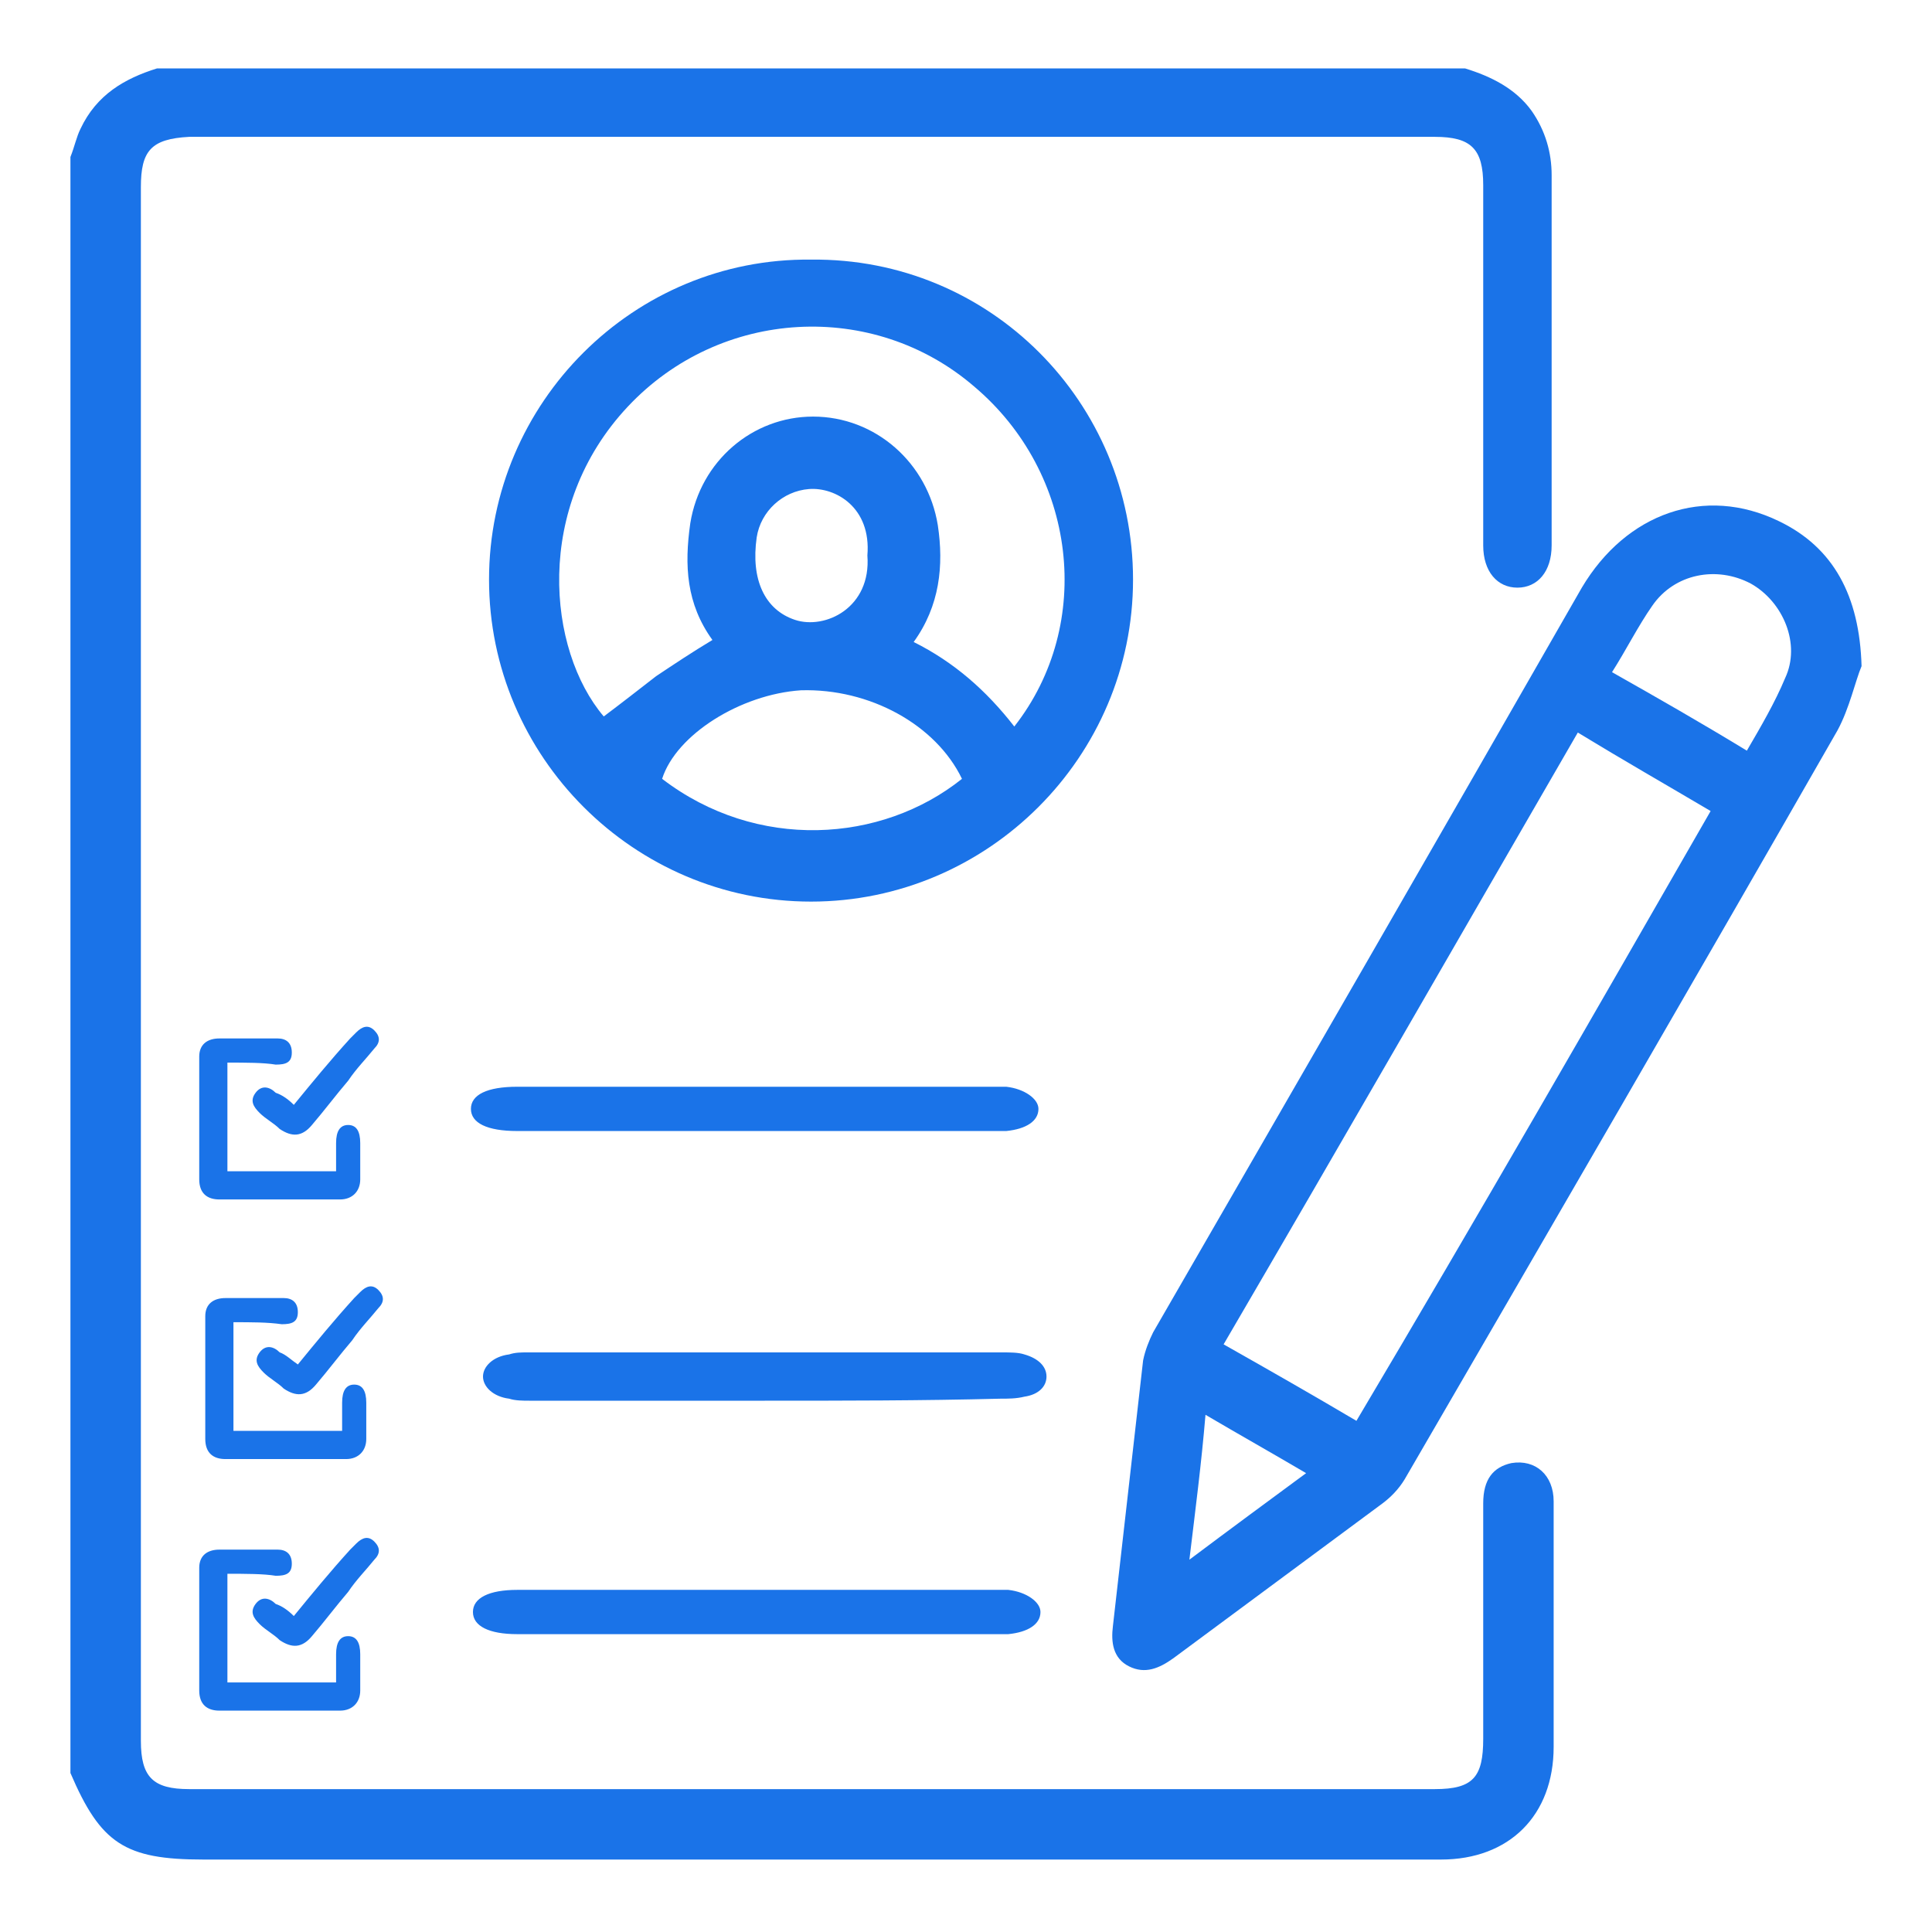
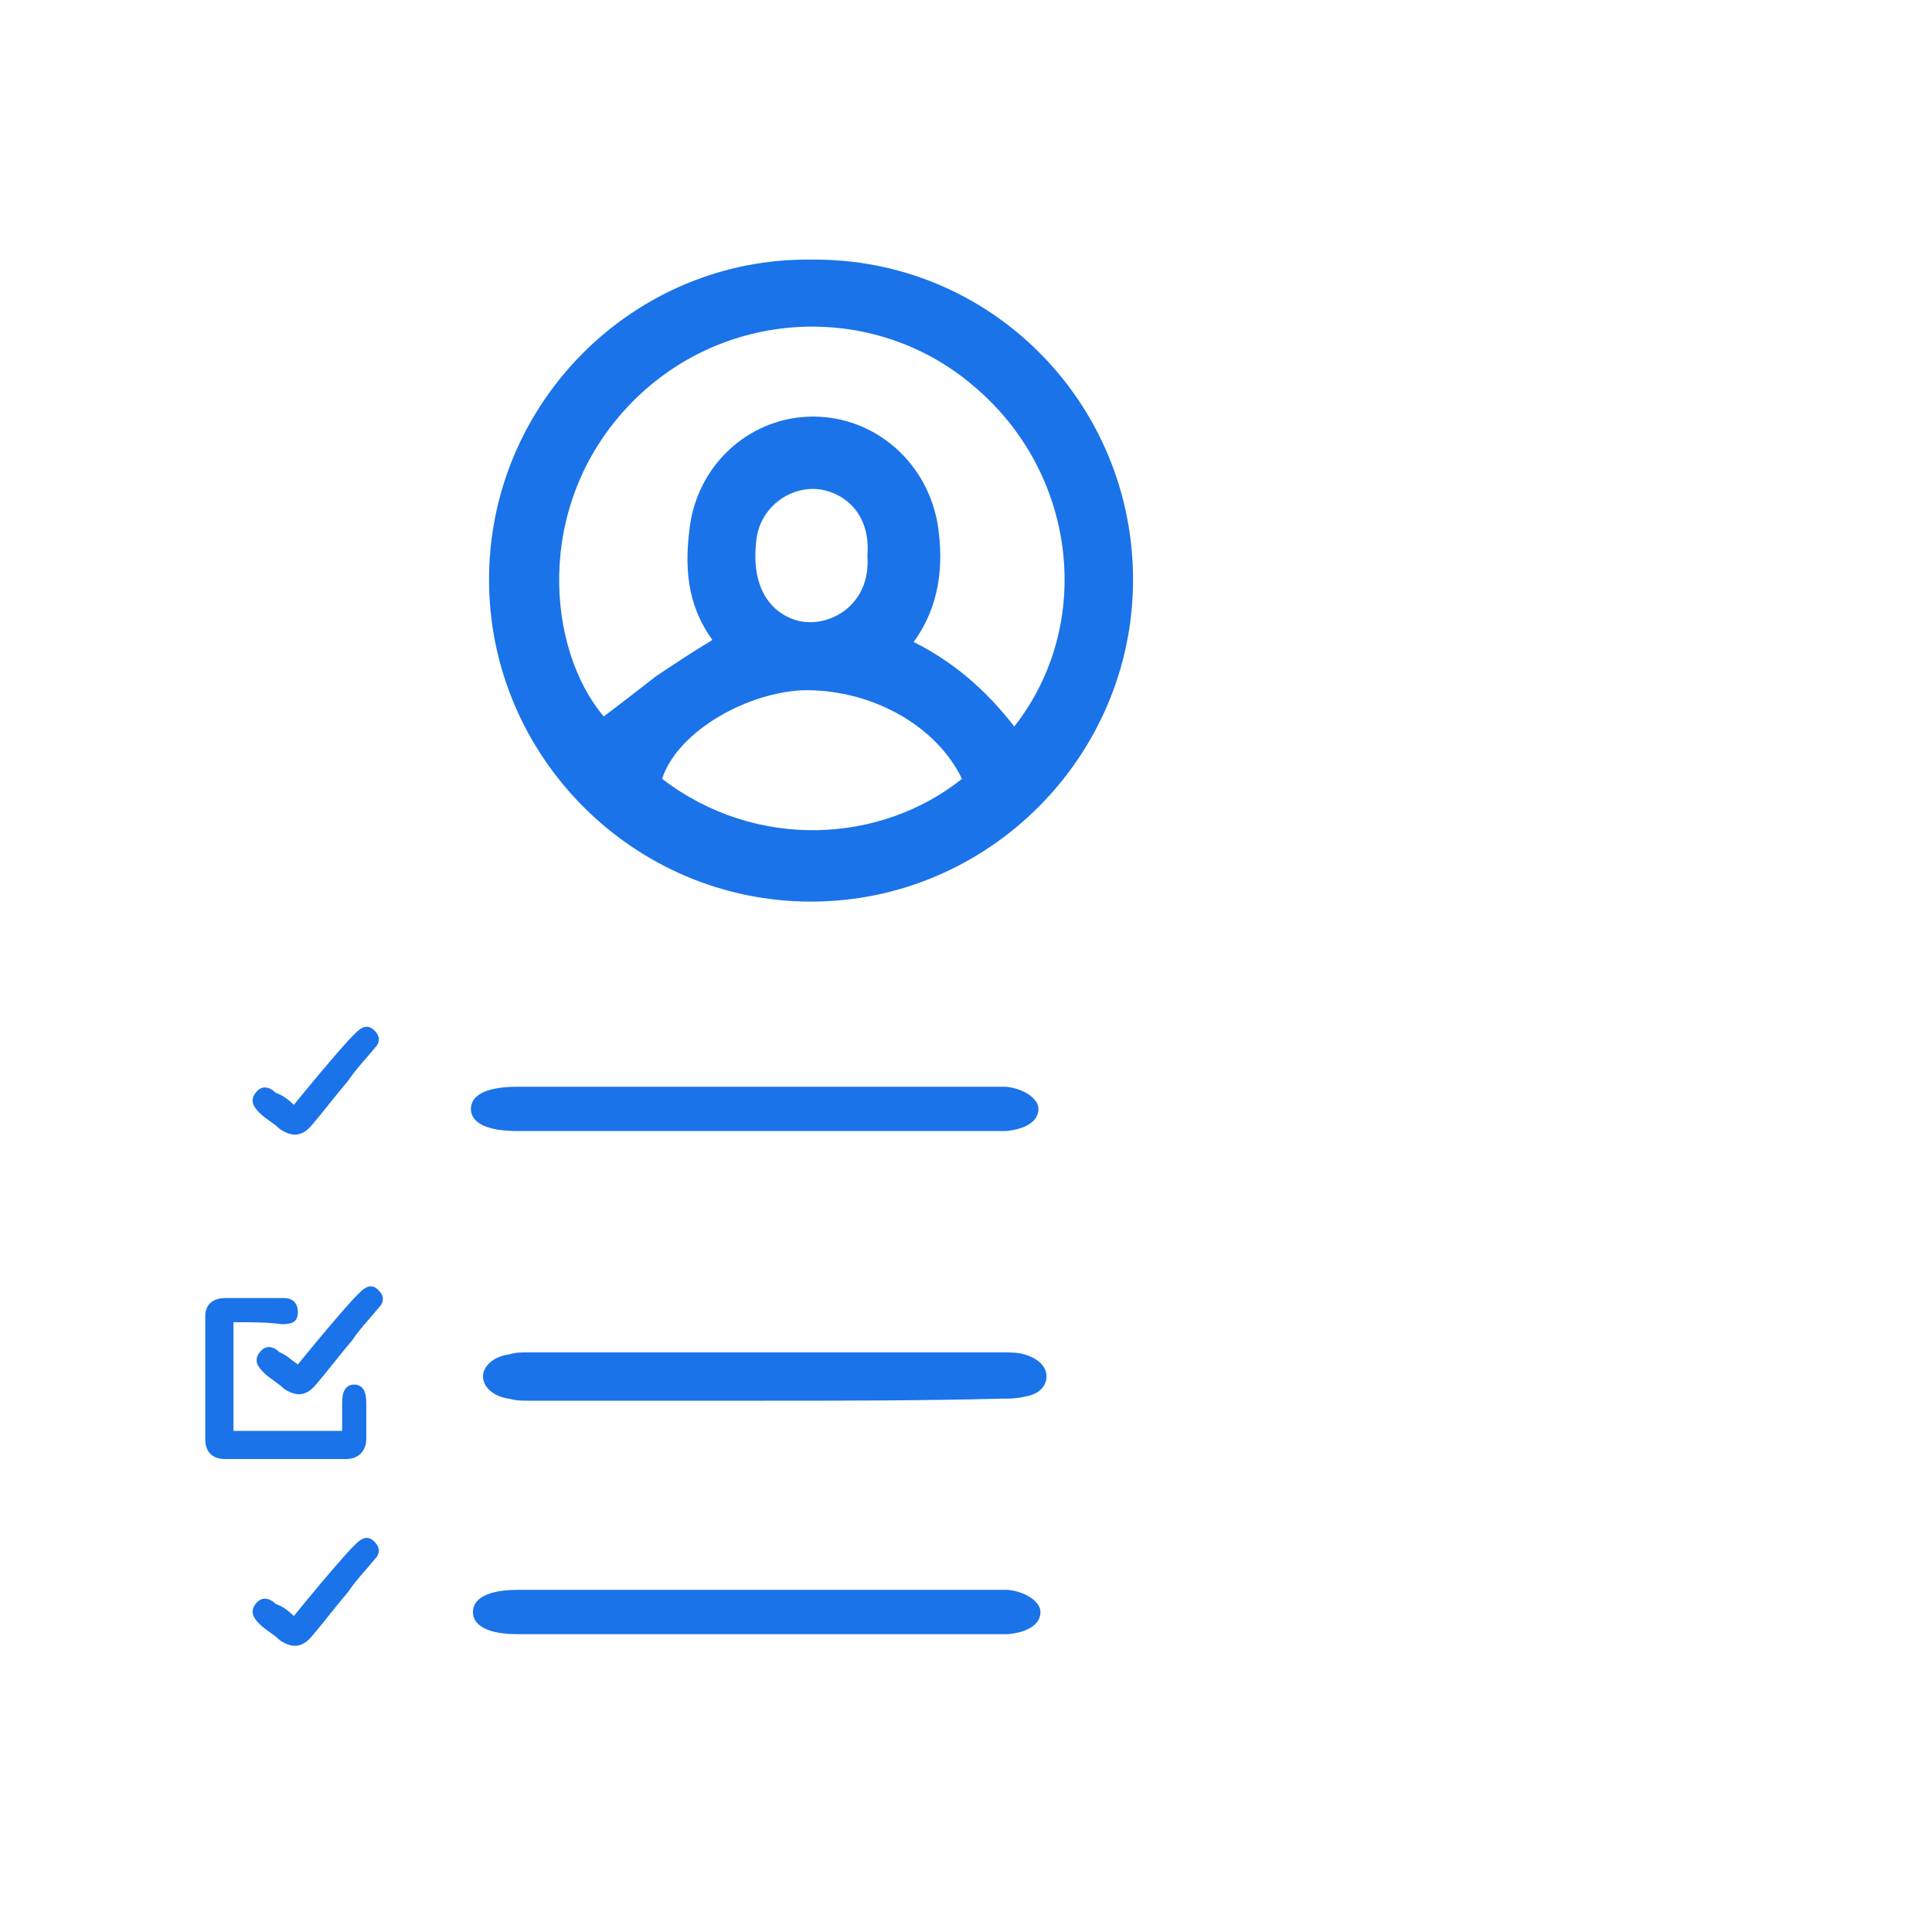
<svg xmlns="http://www.w3.org/2000/svg" version="1.1" id="Layer_1" x="0px" y="0px" viewBox="0 0 96 96" style="enable-background:new 0 0 96 96;" xml:space="preserve">
  <style type="text/css">
	.st0{fill:#1A73E8;}
</style>
  <g>
-     <path class="st0" d="M11.3,52.8c0,1.8,0,3.6,0,5.4c1.8,0,3.6,0,5.4,0c0-0.5,0-1,0-1.4c0-0.6,0.2-0.9,0.6-0.9c0.4,0,0.6,0.3,0.6,0.9   c0,0.6,0,1.2,0,1.8c0,0.6-0.4,1-1,1c-2,0-4,0-6,0c-0.6,0-1-0.3-1-1c0-2,0-4.1,0-6.1c0-0.6,0.4-0.9,1-0.9c1,0,1.9,0,2.9,0   c0.4,0,0.7,0.2,0.7,0.7c0,0.5-0.3,0.6-0.8,0.6C13.1,52.8,12.2,52.8,11.3,52.8z" />
    <path class="st0" d="M14.6,54.9c0.9-1.1,1.8-2.2,2.8-3.3c0.1-0.1,0.2-0.2,0.3-0.3c0.3-0.3,0.6-0.4,0.9-0.1c0.3,0.3,0.3,0.6,0,0.9   c-0.4,0.5-0.9,1-1.3,1.6c-0.6,0.7-1.2,1.5-1.8,2.2c-0.5,0.6-1,0.6-1.6,0.2c-0.3-0.3-0.7-0.5-1-0.8c-0.3-0.3-0.5-0.6-0.2-1   c0.3-0.4,0.7-0.3,1,0C14,54.4,14.3,54.6,14.6,54.9z" />
  </g>
  <g>
-     <path class="st0" d="M11.3,78.2c0,1.8,0,3.6,0,5.4c1.8,0,3.6,0,5.4,0c0-0.5,0-1,0-1.4c0-0.6,0.2-0.9,0.6-0.9c0.4,0,0.6,0.3,0.6,0.9   c0,0.6,0,1.2,0,1.8c0,0.6-0.4,1-1,1c-2,0-4,0-6,0c-0.6,0-1-0.3-1-1c0-2,0-4.1,0-6.1c0-0.6,0.4-0.9,1-0.9c1,0,1.9,0,2.9,0   c0.4,0,0.7,0.2,0.7,0.7c0,0.5-0.3,0.6-0.8,0.6C13.1,78.2,12.2,78.2,11.3,78.2z" />
    <path class="st0" d="M14.6,80.3c0.9-1.1,1.8-2.2,2.8-3.3c0.1-0.1,0.2-0.2,0.3-0.3c0.3-0.3,0.6-0.4,0.9-0.1c0.3,0.3,0.3,0.6,0,0.9   c-0.4,0.5-0.9,1-1.3,1.6c-0.6,0.7-1.2,1.5-1.8,2.2c-0.5,0.6-1,0.6-1.6,0.2c-0.3-0.3-0.7-0.5-1-0.8c-0.3-0.3-0.5-0.6-0.2-1   c0.3-0.4,0.7-0.3,1,0C14,79.8,14.3,80,14.6,80.3z" />
  </g>
  <g>
    <path class="st0" d="M11.6,65.7c0,1.8,0,3.6,0,5.4c1.8,0,3.6,0,5.4,0c0-0.5,0-1,0-1.4c0-0.6,0.2-0.9,0.6-0.9c0.4,0,0.6,0.3,0.6,0.9   c0,0.6,0,1.2,0,1.8c0,0.6-0.4,1-1,1c-2,0-4,0-6,0c-0.6,0-1-0.3-1-1c0-2,0-4.1,0-6.1c0-0.6,0.4-0.9,1-0.9c1,0,1.9,0,2.9,0   c0.4,0,0.7,0.2,0.7,0.7c0,0.5-0.3,0.6-0.8,0.6C13.3,65.7,12.5,65.7,11.6,65.7z" />
    <path class="st0" d="M14.8,67.8c0.9-1.1,1.8-2.2,2.8-3.3c0.1-0.1,0.2-0.2,0.3-0.3c0.3-0.3,0.6-0.4,0.9-0.1c0.3,0.3,0.3,0.6,0,0.9   c-0.4,0.5-0.9,1-1.3,1.6c-0.6,0.7-1.2,1.5-1.8,2.2c-0.5,0.6-1,0.6-1.6,0.2c-0.3-0.3-0.7-0.5-1-0.8c-0.3-0.3-0.5-0.6-0.2-1   c0.3-0.4,0.7-0.3,1,0C14.2,67.3,14.5,67.6,14.8,67.8z" />
  </g>
  <g>
-     <path class="st0" d="M72.8,3.4c1.3,0.4,2.5,1,3.3,2.1c0.7,1,1,2.1,1,3.2c0,6.1,0,12.3,0,18.4c0,1.3-0.7,2.1-1.7,2.1   c-1,0-1.7-0.8-1.7-2.1c0-6,0-11.9,0-17.9c0-1.8-0.6-2.4-2.4-2.4c-20.6,0-41.3,0-61.9,0C7.5,6.9,7,7.5,7,9.3C7,35,7,60.8,7,86.5   c0,1.8,0.6,2.4,2.4,2.4c20.6,0,41.3,0,61.9,0c1.9,0,2.4-0.6,2.4-2.5c0-3.9,0-7.8,0-11.7c0-1.2,0.5-1.8,1.4-2   c1.2-0.2,2.1,0.6,2.1,1.9c0,2.7,0,5.4,0,8.1c0,1.4,0,2.7,0,4.1c0,3.4-2.2,5.6-5.6,5.6c-9.8,0-19.6,0-29.4,0c-10.7,0-21.4,0-32.1,0   c-3.9,0-5.1-0.8-6.6-4.3c0-26.8,0-53.5,0-80.3C3.7,7.3,3.8,6.8,4,6.4c0.8-1.7,2.2-2.5,3.8-3C29.5,3.4,51.2,3.4,72.8,3.4z" />
-     <path class="st0" d="M92.5,33.1c-0.3,0.7-0.6,2.1-1.2,3.2C84.2,48.7,77,61.1,69.8,73.5c-0.3,0.5-0.7,0.9-1.1,1.2   c-3.5,2.6-6.9,5.1-10.4,7.7c-0.7,0.5-1.4,0.8-2.2,0.4c-0.8-0.4-0.9-1.2-0.8-2c0.5-4.4,1-8.8,1.5-13.2c0.1-0.5,0.3-1,0.5-1.4   c7.1-12.3,14.2-24.6,21.3-37c2.2-3.7,6.1-5.1,9.8-3.3C91.1,27.2,92.4,29.6,92.5,33.1z M78.4,36.4c-5.9,10.2-11.7,20.3-17.6,30.4   c2.3,1.3,4.4,2.5,6.6,3.8C73.4,60.5,79.2,50.4,85,40.3C82.8,39,80.7,37.8,78.4,36.4z M86.8,37.3c0.7-1.2,1.4-2.4,1.9-3.6   c0.8-1.7-0.1-3.8-1.7-4.7c-1.7-0.9-3.8-0.5-4.9,1.1c-0.7,1-1.3,2.2-2,3.3C82.4,34.7,84.5,35.9,86.8,37.3z M59.1,77.5   c2-1.5,3.9-2.9,5.8-4.3c-1.7-1-3.3-1.9-5-2.9C59.7,72.7,59.4,75,59.1,77.5z" />
    <path class="st0" d="M56.3,28.8c0,8.8-7.2,16-16,16c-8.8,0-16-7.2-16-16c0-8.8,7.2-16,16-15.9C49.2,12.8,56.3,20,56.3,28.8z    M50.4,36.1c4-5.1,3.1-12.6-2-16.9c-5-4.3-12.6-3.9-17.2,1c-4.7,5-4,12.1-1.2,15.4c0.8-0.6,1.7-1.3,2.6-2c0.9-0.6,1.8-1.2,2.8-1.8   c-1.3-1.8-1.4-3.7-1.1-5.8c0.5-3.1,3.1-5.3,6.1-5.3c3.1,0,5.7,2.3,6.2,5.4c0.3,2,0.1,4-1.2,5.8C47.4,32.9,49,34.3,50.4,36.1z    M47.8,38.7c-1.3-2.7-4.6-4.5-8-4.4c-3,0.2-6.2,2.2-6.9,4.4C37.6,42.3,43.8,41.9,47.8,38.7z M43.1,27.6c0.2-2.4-1.6-3.4-2.9-3.3   c-1.3,0.1-2.4,1.1-2.6,2.4c-0.3,2.1,0.4,3.6,1.9,4.1C41,31.3,43.3,30.2,43.1,27.6z" />
    <path class="st0" d="M37.5,54c3.9,0,7.8,0,11.6,0c0.3,0,0.6,0,0.9,0c0.9,0.1,1.6,0.6,1.6,1.1c0,0.6-0.6,1-1.6,1.1   c-0.3,0-0.6,0-0.9,0c-7.8,0-15.5,0-23.3,0c0,0-0.1,0-0.1,0c-1.5,0-2.3-0.4-2.3-1.1c0-0.7,0.8-1.1,2.3-1.1C29.7,54,33.6,54,37.5,54z   " />
    <path class="st0" d="M38,69.6c-3.9,0-7.8,0-11.7,0c-0.3,0-0.7,0-1-0.1c-0.8-0.1-1.3-0.6-1.3-1.1c0-0.5,0.5-1,1.3-1.1   c0.3-0.1,0.6-0.1,0.9-0.1c7.9,0,15.8,0,23.6,0c0.4,0,0.8,0,1.1,0.1c0.7,0.2,1.1,0.6,1.1,1.1c0,0.5-0.4,0.9-1.1,1   c-0.4,0.1-0.8,0.1-1.2,0.1C45.8,69.6,41.9,69.6,38,69.6z" />
    <path class="st0" d="M37.6,79c3.9,0,7.7,0,11.6,0c0.3,0,0.6,0,0.9,0c0.9,0.1,1.6,0.6,1.6,1.1c0,0.6-0.6,1-1.6,1.1   c-0.3,0-0.6,0-0.9,0c-7.8,0-15.5,0-23.3,0c-0.1,0-0.1,0-0.2,0c-1.4,0-2.2-0.4-2.2-1.1c0-0.7,0.8-1.1,2.2-1.1   C29.7,79,33.6,79,37.6,79z" />
  </g>
</svg>